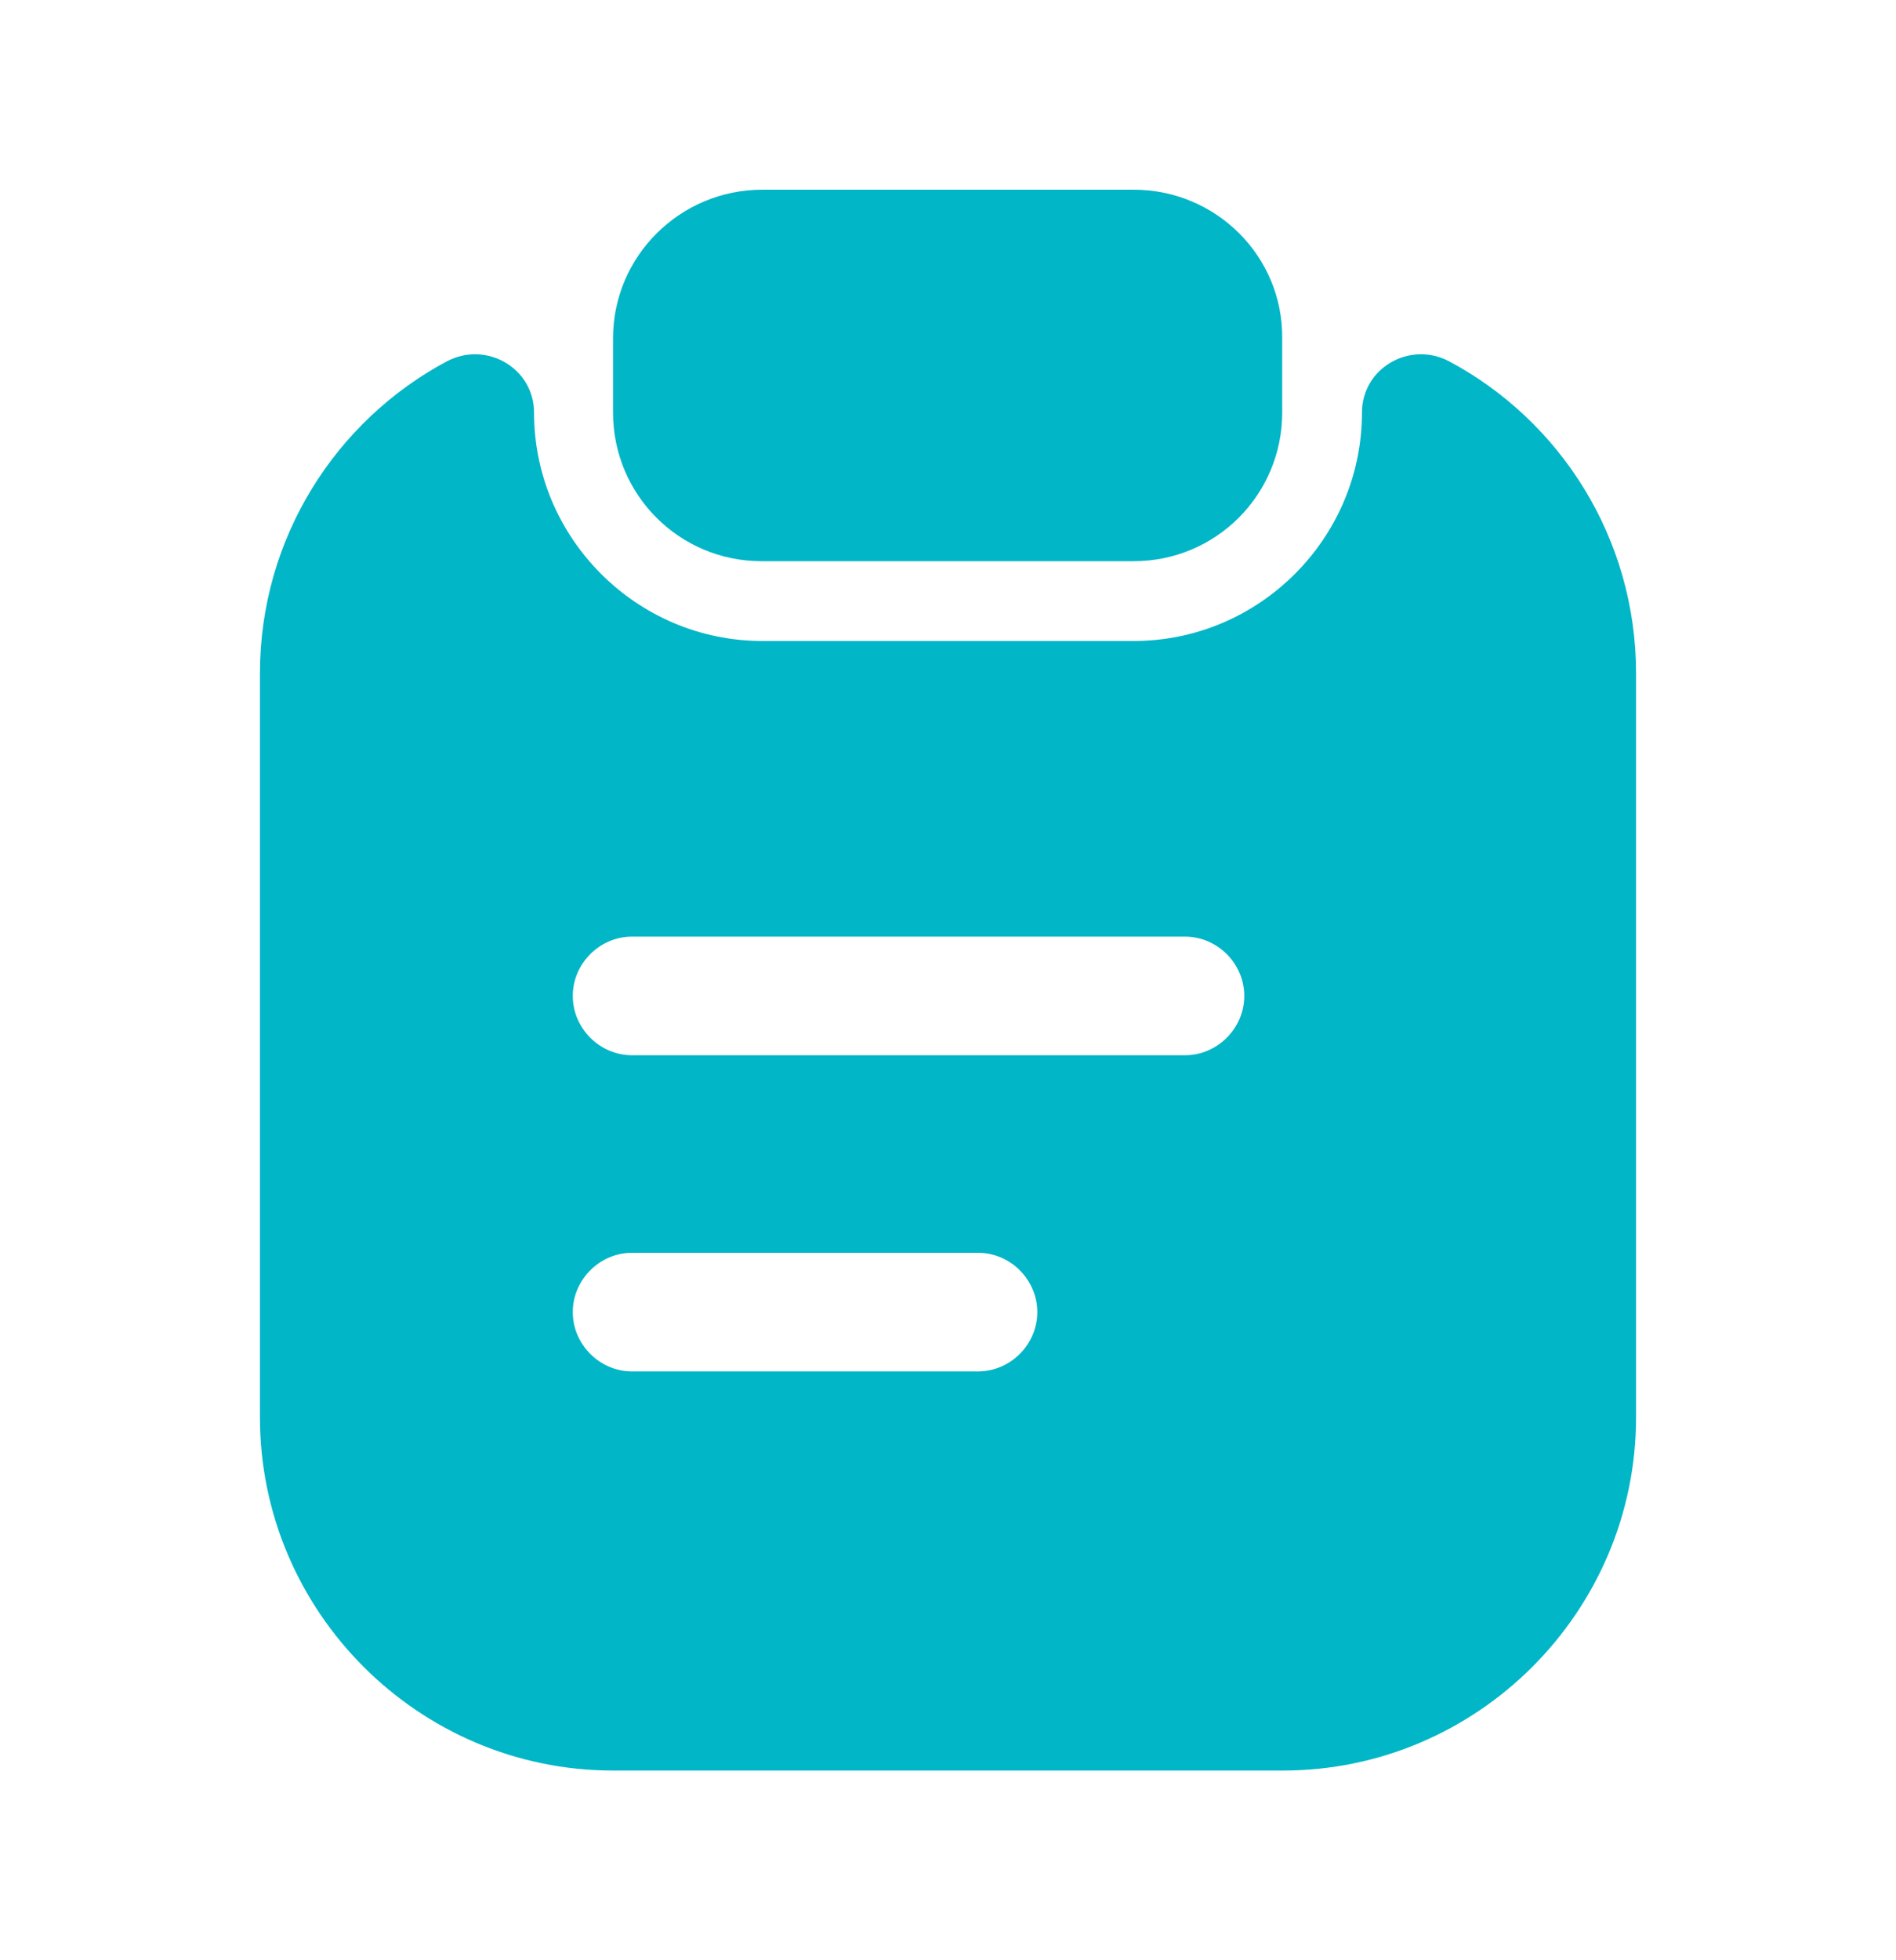
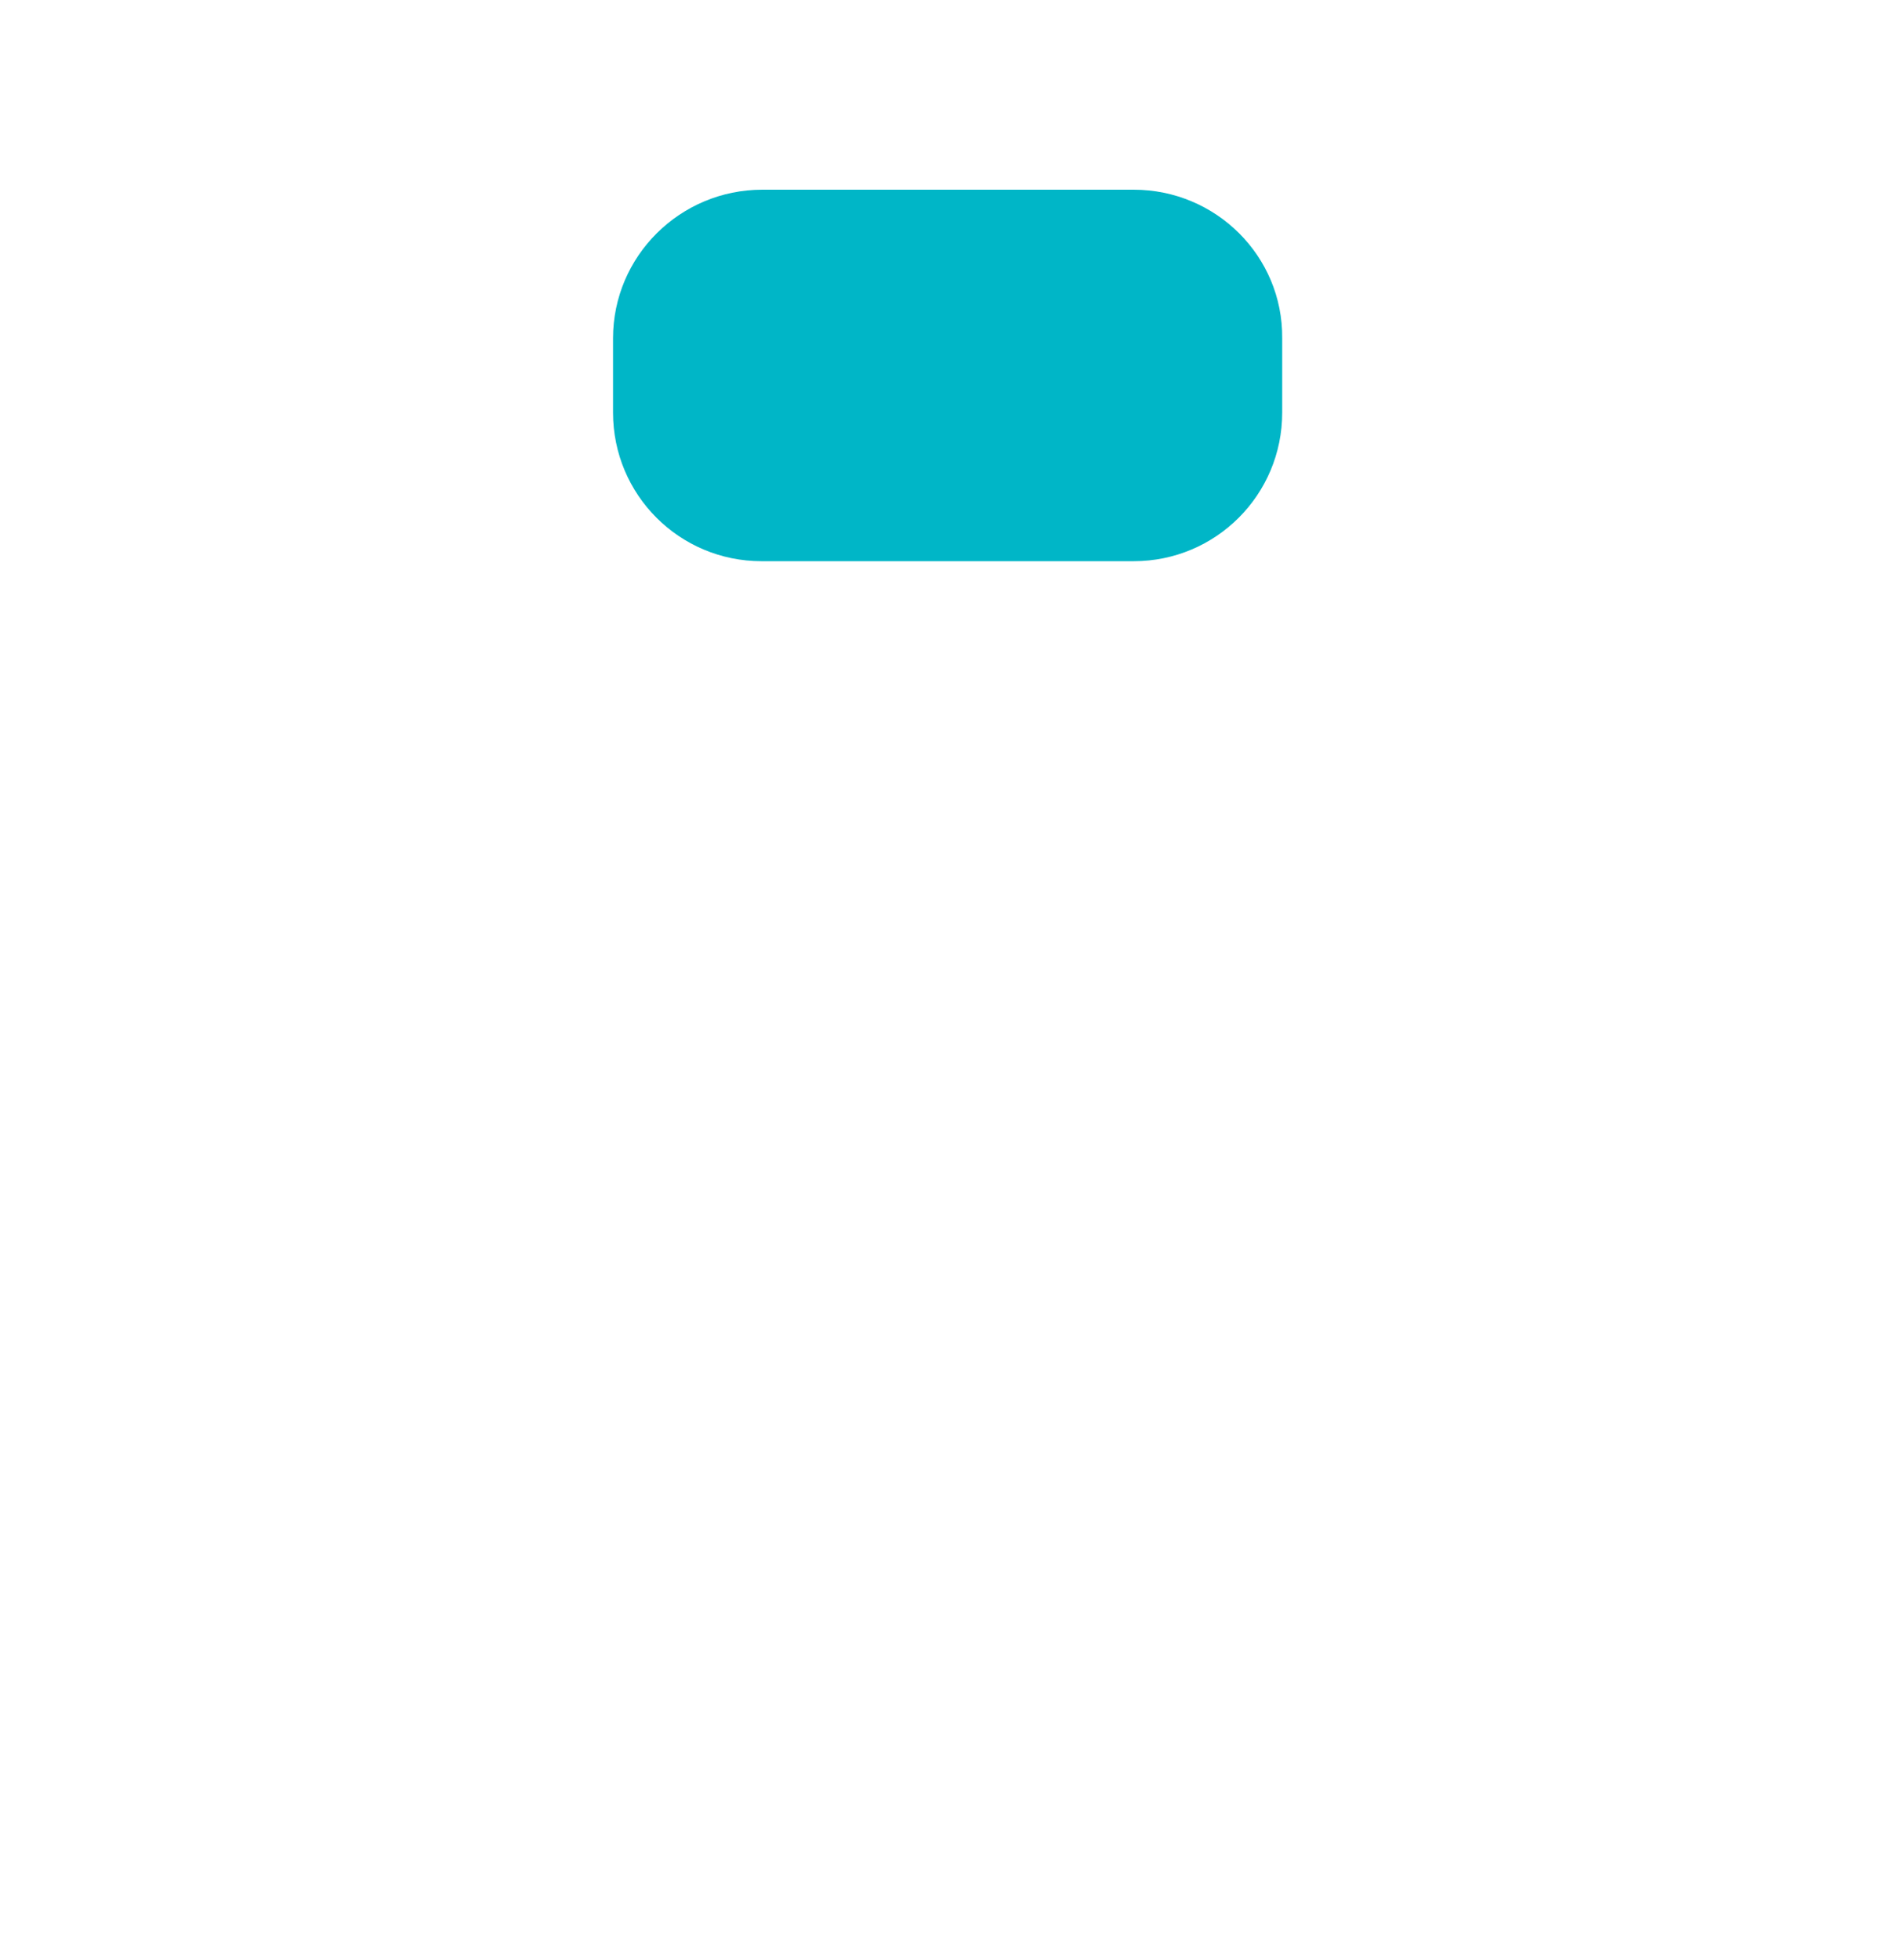
<svg xmlns="http://www.w3.org/2000/svg" width="30" height="31" viewBox="0 0 30 31" fill="none">
  <path d="M17.938 3H12.062C10.762 3 9.7 4.05 9.7 5.35V6.525C9.7 7.825 10.75 8.875 12.05 8.875H17.938C19.238 8.875 20.288 7.825 20.288 6.525V5.35C20.3 4.05 19.238 3 17.938 3Z" fill="#00B6C7" />
-   <path d="M21.55 6.525C21.55 8.512 19.925 10.137 17.938 10.137H12.062C10.075 10.137 8.45 8.512 8.45 6.525C8.45 5.825 7.7 5.387 7.075 5.712C5.313 6.65 4.113 8.512 4.113 10.65V22.413C4.113 25.488 6.625 28 9.7 28H20.3C23.375 28 25.887 25.488 25.887 22.413V10.65C25.887 8.512 24.688 6.65 22.925 5.712C22.3 5.387 21.55 5.825 21.55 6.525ZM15.475 21.688H10C9.488 21.688 9.063 21.262 9.063 20.75C9.063 20.238 9.488 19.812 10 19.812H15.475C15.988 19.812 16.413 20.238 16.413 20.75C16.413 21.262 15.988 21.688 15.475 21.688ZM18.75 16.688H10C9.488 16.688 9.063 16.262 9.063 15.75C9.063 15.238 9.488 14.812 10 14.812H18.75C19.262 14.812 19.688 15.238 19.688 15.75C19.688 16.262 19.262 16.688 18.75 16.688Z" fill="#00B6C7" />
</svg>